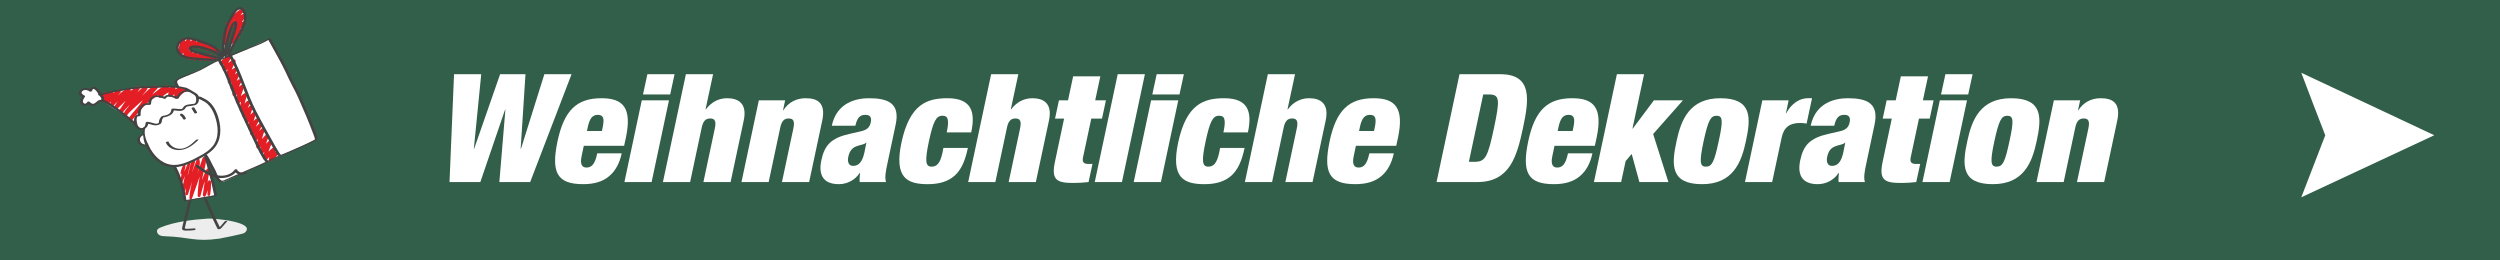
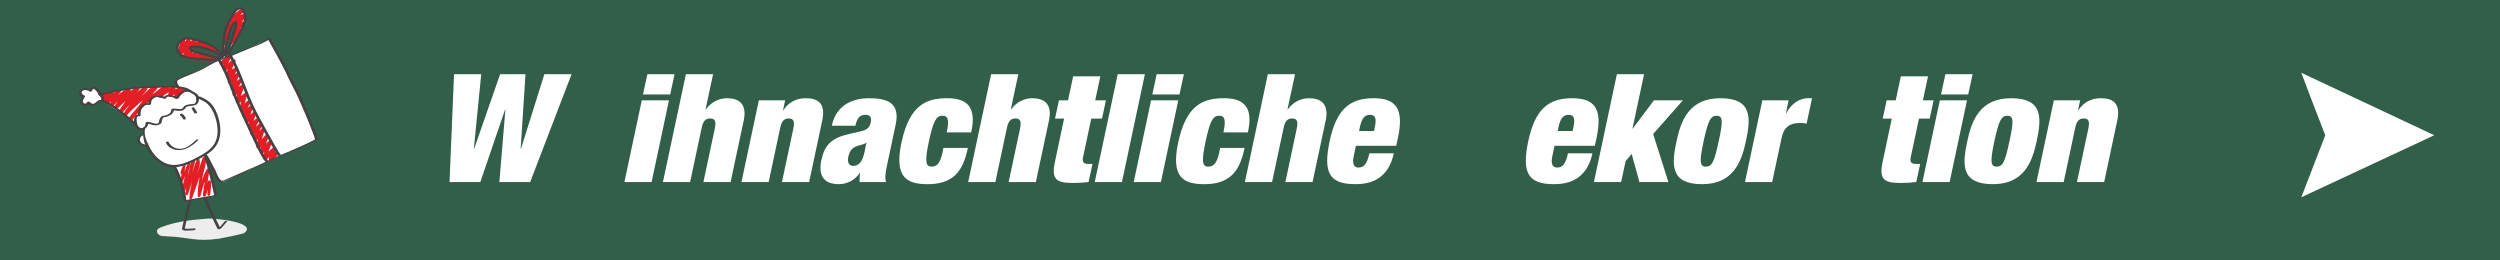
<svg xmlns="http://www.w3.org/2000/svg" viewBox="0 0 960 100">
  <defs>
    <style>
      .cls-1 {
        clip-path: url(#clippath-2);
      }

      .cls-2 {
        isolation: isolate;
      }

      .cls-3 {
        fill: #325f49;
      }

      .cls-3, .cls-4, .cls-5, .cls-6, .cls-7, .cls-8 {
        stroke-width: 0px;
      }

      .cls-4, .cls-9 {
        fill: none;
      }

      .cls-10 {
        clip-path: url(#clippath-1);
      }

      .cls-5 {
        fill: #e31f25;
      }

      .cls-6 {
        fill: #fff;
      }

      .cls-7 {
        fill: #ededed;
      }

      .cls-11 {
        clip-path: url(#clippath);
      }

      .cls-9 {
        stroke: #e31f25;
        stroke-linecap: round;
        stroke-linejoin: round;
        stroke-width: 1.555px;
      }

      .cls-8 {
        fill: #444343;
      }

      .cls-12 {
        mix-blend-mode: multiply;
      }
    </style>
    <clipPath id="clippath">
      <rect class="cls-4" x="30.253" y="2.733" width="91.747" height="89.367" />
    </clipPath>
    <clipPath id="clippath-1">
      <rect class="cls-4" x="30.253" y="2.733" width="91.747" height="89.367" />
    </clipPath>
    <clipPath id="clippath-2">
      <rect class="cls-4" x="54.15" y="79.153" width="46.798" height="13.627" />
    </clipPath>
  </defs>
  <g class="cls-2">
    <g id="Ebene_2" data-name="Ebene 2">
      <g id="Ebene_1-2" data-name="Ebene 1">
        <rect class="cls-3" width="960" height="100" />
        <path class="cls-6" d="m934.8,51.95h-.1l-51,23.8,9.2-23.8c-3.1-8-6.2-16-9.2-24l51.1,24Z" />
        <g>
          <path class="cls-6" d="m192.043,28.497h9.744l-1.856,28.652h.116l8.99-28.652h10.44l-15.892,41.412h-11.832l2.32-27.84h-.116l-9.512,27.84h-11.832l1.74-41.412h10.439l-2.842,28.652h.116l9.976-28.652Z" />
-           <path class="cls-6" d="m224.176,55.988l-.87,4.118c-.696,3.364.464,4.233,1.914,4.233,1.856,0,3.248-1.159,4.118-5.451h9.396c-.812,3.77-2.378,6.728-4.814,8.758-2.378,2.029-5.625,3.073-9.976,3.073-10.092,0-12.354-4.523-9.86-16.472,2.552-12.006,7.482-16.53,16.877-16.53,8.352,0,11.774,3.712,9.396,15.081l-.696,3.189h-15.486Zm7.25-7.076c.696-3.306.348-4.814-1.856-4.814-2.146,0-3.19,1.508-3.886,4.814l-.29,1.392h5.742l.29-1.392Z" />
          <path class="cls-6" d="m246.447,38.53h10.44l-6.67,31.378h-10.44l6.67-31.378Zm2.146-10.034h10.44l-1.682,7.772h-10.439l1.682-7.772Z" />
-           <path class="cls-6" d="m263.383,28.497h10.439l-2.9,13.514h.116c2.436-3.306,5.626-4.292,8.178-4.292,4.292,0,7.772,1.972,6.38,8.526l-5.046,23.664h-10.44l4.408-20.706c.522-2.61.058-3.712-1.798-3.712s-2.784,1.102-3.306,3.712l-4.408,20.706h-10.44l8.816-41.412Z" />
+           <path class="cls-6" d="m263.383,28.497h10.439l-2.9,13.514h.116c2.436-3.306,5.626-4.292,8.178-4.292,4.292,0,7.772,1.972,6.38,8.526l-5.046,23.664h-10.44l4.408-20.706c.522-2.61.058-3.712-1.798-3.712s-2.784,1.102-3.306,3.712l-4.408,20.706h-10.44l8.816-41.412" />
          <path class="cls-6" d="m291.396,38.53h10.092l-.812,3.828h.116c1.972-3.074,4.988-4.64,8.583-4.64,4.582,0,7.772,1.798,6.38,8.526l-5.046,23.664h-10.44l4.408-20.706c.522-2.61.058-3.712-1.798-3.712s-2.784,1.102-3.306,3.712l-4.408,20.706h-10.44l6.67-31.378Z" />
          <path class="cls-6" d="m330.14,69.908c-.116-1.102,0-2.262.116-3.538h-.116c-1.74,2.784-4.872,4.35-8.004,4.35-6.264,0-7.888-3.827-6.728-9.222,1.218-5.8,3.828-8.525,10.846-10.092l4.292-.986c2.378-.522,3.422-1.508,3.828-3.422.406-1.914-.232-2.9-2.03-2.9-1.972,0-3.132.87-3.886,4.176h-9.048c1.914-8.99,9.512-10.556,14.268-10.556,7.308,0,12.006,1.914,10.266,10.092l-3.248,15.312c-.638,2.9-.986,5.162-.464,6.786h-10.092Zm1.798-11.368l.754-3.77h-.116c-.696.812-2.146.754-3.828,1.45-1.798.754-2.552,1.972-3.016,4.06-.406,2.088.29,3.422,1.856,3.422,2.32,0,3.596-1.74,4.35-5.162Z" />
          <path class="cls-6" d="m363.547,50.826c.522-2.552.638-4.06.348-5.046-.232-.986-.928-1.334-2.03-1.334-2.378,0-3.48,2.088-5.162,9.802-1.624,7.714-1.334,9.744,1.044,9.744,1.914,0,3.248-1.218,4.118-5.162l.406-2.03h9.396c-1.044,4.931-2.552,8.353-5.046,10.614-2.494,2.262-5.974,3.306-10.324,3.306-8.004,0-12.992-2.436-10.149-15.949,3.19-14.848,9.859-17.052,17.689-17.052,9.28,0,10.788,5.278,9.106,13.108h-9.396Z" />
          <path class="cls-6" d="m380.599,28.497h10.439l-2.9,13.514h.116c2.436-3.306,5.626-4.292,8.178-4.292,4.292,0,7.772,1.972,6.38,8.526l-5.046,23.664h-10.44l4.408-20.706c.522-2.61.058-3.712-1.798-3.712s-2.784,1.102-3.306,3.712l-4.408,20.706h-10.44l8.816-41.412Z" />
          <path class="cls-6" d="m406.64,38.53h3.48l1.972-9.222h10.439l-1.972,9.222h4.118l-1.508,7.018h-4.118l-3.19,14.964c-.348,1.798.348,2.436,2.03,2.436h1.624l-1.508,6.96c-1.972.232-4.002.348-5.742.348-6.38,0-8.642-1.044-7.192-8.004l3.538-16.704h-3.48l1.508-7.018Z" />
          <path class="cls-6" d="m429.201,28.497h10.44l-8.816,41.412h-10.44l8.816-41.412Z" />
          <path class="cls-6" d="m442.019,38.53h10.44l-6.67,31.378h-10.44l6.67-31.378Zm2.146-10.034h10.44l-1.682,7.772h-10.439l1.682-7.772Z" />
          <path class="cls-6" d="m469.801,50.826c.522-2.552.638-4.06.348-5.046-.232-.986-.928-1.334-2.03-1.334-2.378,0-3.48,2.088-5.162,9.802-1.624,7.714-1.334,9.744,1.044,9.744,1.914,0,3.248-1.218,4.118-5.162l.406-2.03h9.396c-1.044,4.931-2.552,8.353-5.046,10.614-2.494,2.262-5.974,3.306-10.324,3.306-8.003,0-12.992-2.436-10.149-15.949,3.19-14.848,9.859-17.052,17.689-17.052,9.28,0,10.788,5.278,9.106,13.108h-9.396Z" />
          <path class="cls-6" d="m486.852,28.497h10.44l-2.9,13.514h.116c2.436-3.306,5.626-4.292,8.178-4.292,4.292,0,7.772,1.972,6.38,8.526l-5.046,23.664h-10.439l4.408-20.706c.522-2.61.058-3.712-1.798-3.712s-2.784,1.102-3.306,3.712l-4.408,20.706h-10.44l8.816-41.412Z" />
          <path class="cls-6" d="m520.665,55.988l-.87,4.118c-.696,3.364.464,4.233,1.914,4.233,1.856,0,3.248-1.159,4.118-5.451h9.396c-.812,3.77-2.378,6.728-4.814,8.758-2.378,2.029-5.625,3.073-9.976,3.073-10.092,0-12.354-4.523-9.86-16.472,2.552-12.006,7.482-16.53,16.878-16.53,8.352,0,11.773,3.712,9.396,15.081l-.696,3.189h-15.486Zm7.25-7.076c.696-3.306.348-4.814-1.856-4.814-2.146,0-3.19,1.508-3.886,4.814l-.29,1.392h5.742l.29-1.392Z" />
-           <path class="cls-6" d="m560.453,28.497h15.66c12.47,0,11.02,9.86,8.7,20.706-2.32,10.847-5.046,20.706-17.516,20.706h-15.66l8.816-41.412Zm3.596,33.64h2.146c4.176,0,5.104-1.74,7.482-12.935,2.378-11.194,2.204-12.934-1.972-12.934h-2.146l-5.51,25.868Z" />
          <path class="cls-6" d="m596.934,55.988l-.87,4.118c-.696,3.364.464,4.233,1.914,4.233,1.856,0,3.248-1.159,4.118-5.451h9.396c-.812,3.77-2.378,6.728-4.814,8.758-2.378,2.029-5.625,3.073-9.976,3.073-10.092,0-12.354-4.523-9.86-16.472,2.552-12.006,7.482-16.53,16.878-16.53,8.352,0,11.773,3.712,9.396,15.081l-.696,3.189h-15.486Zm7.25-7.076c.696-3.306.348-4.814-1.856-4.814-2.146,0-3.19,1.508-3.886,4.814l-.29,1.392h5.742l.29-1.392Z" />
          <path class="cls-6" d="m620.888,28.497h10.44l-4.466,20.879h.116l8.12-10.846h11.136l-11.426,12.935,5.858,18.443h-11.136l-2.958-10.788-2.32,2.727-1.74,8.062h-10.44l8.816-41.412Z" />
          <path class="cls-6" d="m653.6,70.72c-12.238,0-11.774-7.481-9.802-16.529,1.74-8.236,5.046-16.472,16.82-16.472,12.237,0,11.773,7.482,9.802,16.53-1.74,8.236-5.046,16.472-16.82,16.472Zm1.45-6.728c2.378,0,3.248-1.855,4.93-9.744,1.74-7.946,1.566-9.802-.812-9.802-2.32,0-3.248,1.856-4.988,9.802-1.682,7.889-1.45,9.744.87,9.744Z" />
          <path class="cls-6" d="m676.742,38.53h10.092l-1.044,4.988h.116c1.972-3.77,5.162-5.8,8.235-5.8h1.682l-2.088,9.744c-.87-.174-1.682-.232-2.552-.232-3.712,0-6.148,1.45-7.018,5.568l-3.654,17.109h-10.44l6.67-31.378Z" />
-           <path class="cls-6" d="m706.031,69.908c-.116-1.102,0-2.262.116-3.538h-.116c-1.74,2.784-4.872,4.35-8.004,4.35-6.264,0-7.888-3.827-6.728-9.222,1.218-5.8,3.828-8.525,10.846-10.092l4.292-.986c2.378-.522,3.422-1.508,3.828-3.422.406-1.914-.232-2.9-2.03-2.9-1.972,0-3.132.87-3.886,4.176h-9.048c1.914-8.99,9.512-10.556,14.268-10.556,7.308,0,12.006,1.914,10.266,10.092l-3.248,15.312c-.638,2.9-.986,5.162-.464,6.786h-10.092Zm1.798-11.368l.754-3.77h-.116c-.696.812-2.146.754-3.828,1.45-1.798.754-2.552,1.972-3.016,4.06-.406,2.088.29,3.422,1.856,3.422,2.32,0,3.596-1.74,4.35-5.162Z" />
          <path class="cls-6" d="m724.475,38.53h3.48l1.972-9.222h10.439l-1.972,9.222h4.118l-1.508,7.018h-4.118l-3.19,14.964c-.348,1.798.348,2.436,2.03,2.436h1.624l-1.508,6.96c-1.972.232-4.002.348-5.742.348-6.38,0-8.642-1.044-7.192-8.004l3.538-16.704h-3.48l1.508-7.018Z" />
          <path class="cls-6" d="m744.89,38.53h10.44l-6.67,31.378h-10.44l6.67-31.378Zm2.146-10.034h10.44l-1.682,7.772h-10.439l1.682-7.772Z" />
          <path class="cls-6" d="m765.248,70.72c-12.238,0-11.774-7.481-9.802-16.529,1.74-8.236,5.046-16.472,16.82-16.472,12.237,0,11.773,7.482,9.802,16.53-1.74,8.236-5.046,16.472-16.82,16.472Zm1.45-6.728c2.378,0,3.248-1.855,4.93-9.744,1.74-7.946,1.566-9.802-.812-9.802-2.32,0-3.248,1.856-4.988,9.802-1.682,7.889-1.45,9.744.87,9.744Z" />
          <path class="cls-6" d="m788.68,38.53h10.092l-.812,3.828h.116c1.972-3.074,4.988-4.64,8.583-4.64,4.582,0,7.772,1.798,6.38,8.526l-5.046,23.664h-10.439l4.408-20.706c.522-2.61.058-3.712-1.798-3.712s-2.784,1.102-3.306,3.712l-4.408,20.706h-10.44l6.67-31.378Z" />
        </g>
        <g class="cls-11">
          <g class="cls-10">
            <g class="cls-12">
              <g class="cls-1">
                <path class="cls-7" d="m61.684,87.339c-.504.204-1.043.458-1.285.945-.347.697.106,1.58.775,1.976.67.396,1.485.432,2.262.458,9.585.322,11.31,2.25,20.807.915.585-.082,9.117-1.792,9.579-2.161,5.238-4.182-11.79-5.682-13.833-5.543-5.979.407-12.756,1.163-18.305,3.409" />
              </g>
            </g>
            <path class="cls-6" d="m87.257,20.86l-1.52.5,1.52-6.775,1.165-3.729,2.06-1.951-.601,4.165-2.624,7.79Zm-2.644,1.705l-5.581-1.705-5.469-1.301-.529-1.351,2.666-.529,4.39,1.28,3.939,1.901.584,1.705Zm36.931,30.971l-7.653-18.67-10.81-19.785-14.25,6.354h-.943l5.895-11.93s.692-3.68.375-3.751c-.317-.072-1.201-2.179-1.201-2.179h-1.85l-2.126,2.854-2.852,6.002-.588,9.609-1.995-3.23-4.319-2.251-4.652-1.478-3.2-.496-2.287,1.745-.965,2.404,1.5,2.701,3.941,1.13,5.469.521,5.147-.309-5.147,2.784-6.508,3.151-5.302,2.401.975,2.24h-2.401l-7.879.051-6.752.53-11.186,2.055-1.344.676.45.42v1.455l3.902,2.663,5.627,3.636,3.676,3.08,1.05,1.5,1.801-.15v2.241l-1.801,1.585.3,1.876,1.575.611h1.695l1.381,3.877,2.476,2.49,3.301,1.388,2.879.563,2.138,4.49,2.287,8.641,11.386-2.1-3.759-15.471,5.327,9.919,1.201.565,36.015-16.41Z" />
            <path class="cls-9" d="m85.98,16.483c.652-.375,1.002-.921,1.364-1.584-.418-.125-.729-.318-1.214-.315.404-.484.772-.823,1.331-1.09-.312.014-.68-.119-1.007-.101.47-.469,1.112-.845,1.63-1.257-.314.088-.717-.059-1.043-.016-.188-1.186,1.39-1.575,2.09-2.233-.531-.234-1.117-.538-1.71-.687.84-.254,1.745-.235,2.611-.373-.442-.382-1.045-.626-1.65-.684,1.289-1.49,3.083-3.307,4.913-4.138-1.637.738-2.391,2.711-2.739,4.373,1.071-.409,2.145-2.428,3.301-2.252-1.052.441-2.077,3.105-3.058,3.665.67-.124,2.011-.762,2.683-.663-.986.699-2.209,1.88-3.151,2.626.854.052,1.351-.091,2.1.225-.995.213-1.947,1.283-2.828,1.806.61-.046,1.265.051,1.808.265-.892.563-1.774,1.299-2.506,2.055" />
            <path class="cls-9" d="m82.434,22.102c-.7.183-1.42.423-2.117.657.082-.377-.049-.844.116-1.25-.595.296-1.183.753-1.7,1.181.215-.474.107-.924.15-1.411-.602.292-1.216.834-1.791,1.265.067-.51.035-1.041.067-1.552-.791.454-1.641.879-2.308,1.47.057-.589.158-1.185.17-1.771-.795.447-1.455,1.069-2.293,1.461.139-.716.388-1.485.56-2.217-.721.476-1.544,1.134-2.297,1.66.375-.861.595-1.806.996-2.664-.967.633-1.981.719-2.899,1.455.259-1.797.626-3.07.986-4.877,1.046.734-.08,2.263-.051,3.404.93-1.041,1.683-2.272,2.379-3.42-.153.804-.178,1.7-.237,2.512.842-.755,1.566-1.666,2.448-2.372-.326.67-.544,1.406-.498,2.148.76-.71,1.862-1.103,2.805-1.62-.151.624-.451,1.09-.515,1.749.553-.518,1.274-.695,2.003-1.007-.203.46-.067.9-.157,1.358.603-.232,1.269-.464,1.904-.67-.185.394-.096.907-.268,1.288.58-.289,1.194-.534,1.827-.702-.129.377.084.842-.016,1.213.601-.022,1.204-.06,1.806-.082" />
            <path class="cls-9" d="m85.08,24.361c.842-.853,1.877-1.818,3.029-2.346-1.173,1.258-1.56,2.921-1.846,4.567,1.073-1.065,2.267-2.108,3.456-3.07-1.015,1.56-1.747,3.435-2.069,5.264.725-.648,1.652-1.392,2.55-1.923-.775,1.399-1.704,2.988-1.977,4.557.771-1.009,1.862-1.887,2.892-2.604-.898,1.538-1.411,3.293-1.813,4.993.827-.778,1.769-1.756,2.637-2.6-.832,1.557-1.747,3.198-1.917,4.964,1.015-.9,1.814-2.045,2.95-2.82-.684,1.791-1.562,3.74-1.618,5.687.896-.828,1.776-1.689,2.726-2.45-.655,1.66-1.184,3.96-1.243,5.639.751-.889,1.63-1.916,2.435-2.75-.864,1.398-1.539,3.211-1.547,4.846.902-.923,1.684-1.953,2.53-2.923-.641,1.545-1.212,3.476-1.389,5.12.869-.932,1.754-1.874,2.691-2.739-.763,1.619-1.293,3.552-1.547,5.333.845-.993,1.734-1.983,2.667-2.84-1.053,1.468-1.519,3.181-1.872,4.918,1.048-1.028,2.154-2.109,3.232-3.132-1.254,1.176-1.734,3.406-1.883,5.095.945-1.062,1.767-2.248,2.814-3.217-.982,1.692-1.313,4.376-1.801,6.346,1.099-1.154,2.041-2.49,3.128-3.676-.764,1.876-1.505,3.758-1.803,5.727.962-1.23,2.006-2.472,3.144-3.52-.888,1.857-1.66,3.886-1.727,5.96,1.051-1.126,2.062-2.412,3.224-3.363-.52,1.154-.86,2.494-1.127,3.679.681-.605,1.375-1.271,1.935-1.985" />
            <path class="cls-5" d="m69.634,66.789c.424-1.045.975-2.017,1.568-2.94-.265-.138-.53-.277-.795-.415-.458,2.055-.853,4.125-1.175,6.221-.074.476.546.892.753.392.999-2.414,2.042-4.805,3.064-7.206-.266-.139-.532-.278-.798-.416-.458,1.936-.923,3.871-1.375,5.81-.212.912-.428,1.823-.638,2.737-.178.776-.327,1.441.024,2.208.201.441.714.306.844-.074.612-1.802,1.223-3.606,1.842-5.405.3-.872.599-1.746.901-2.618.295-.854.064-1.85.766-2.367-.255-.236-.51-.473-.766-.709-1.303,3.991-2.261,8.05-2.712,12.36-.076.725.88.819,1.066.224,1.436-4.579,2.609-8.347,4.319-12.787-.351-.022-.614-.202-.966-.225.202,1.299-.122,2.137-.466,3.316-.351,1.202-.701,2.404-1.023,3.617-.641,2.419-1.148,4.876-1.353,7.422-.058.721.844.783,1.038.219,1.745-5.075,3.586-10.101,5.352-15.166-.353-.074-.706-.148-1.06-.223.097,2.415-.902,4.722-1.349,7.018-.461,2.374-.726,4.805-.804,7.26-.022.715.913.877,1.081.227.853-3.309,1.738-6.62,3.344-9.532-.348-.182-.696-.363-1.043-.545-.47,3.168-.927,6.339-1.387,9.51-.096.659.771,1.258,1.052.549.668-1.688,1.331-3.378,1.998-5.067-.348-.125-.696-.251-1.044-.376.069,1.562-.01,3.1-.257,4.618-.125.77.918,1.14,1.05.379.281-1.618.394-3.25.328-4.922-.023-.578-.804-.977-1.044-.377-.674,1.683-1.352,3.364-2.025,5.047.35.183.701.366,1.052.549.462-3.17.926-6.34,1.378-9.513.098-.688-.695-1.186-1.043-.545-1.637,3.011-2.54,6.436-3.418,9.843.36.076.721.151,1.081.227.082-2.577.362-5.12.877-7.603.456-2.194,1.333-4.352,1.254-6.676-.025-.725-1.109-.769-1.325-.162-1.795,5.048-3.25,10.075-5.066,15.112.346.073.692.146,1.038.219.262-2.764.902-5.433,1.63-8.05.351-1.26.717-2.513,1.073-3.771.318-1.125.335-1.622.14-2.848-.108-.686-.872-.543-1.054-.067-1.703,4.443-2.947,8.378-4.404,12.946.356.075.711.149,1.066.224.456-4.176,1.408-8.177,2.641-12.066.193-.607-.518-.933-.879-.619-1.241,1.078-1.124,3.204-1.66,4.804-.697,2.079-1.401,4.155-2.105,6.23.281-.025.563-.049.844-.073-.347-.759.203-2.047.377-2.792.186-.799.373-1.597.556-2.396.367-1.598.73-3.198,1.096-4.798.119-.518-.587-.923-.798-.416-1.006,2.412-1.992,4.838-3.021,7.237.251.131.502.262.753.392.358-2.083.762-4.154,1.22-6.205.125-.557-.522-.839-.795-.415-.646,1.005-.986,2.1-1.15,3.347-.027.198.264.292.334.121" />
            <path class="cls-8" d="m66.511,64.175c2.097,4.08,3.452,8.493,4.006,13.046.017.142.366.098.439.086,3.931-.64,7.86-1.28,11.79-1.919.122-.02.666-.144.619-.369-1.082-5.204-2.399-10.356-3.945-15.441-.086-.283-1.141.011-1.058.283,1.546,5.086,2.863,10.237,3.945,15.441.206-.123.413-.246.619-.369-3.93.64-7.86,1.28-11.79,1.919l.439.086c-.554-4.554-1.909-8.966-4.006-13.046-.151-.293-1.168.071-1.058.283" />
-             <path class="cls-8" d="m75.296,64.119c2.568,1.853,5.36,3.857,8.603,4.203,2.641.282,5.462-.497,7.105-2.692-.312.015-.624.029-.936.044.914,1.612,3.083,1.912,4.548.907.586-.402-.242-.951-.737-.612-.971.667-2.31.157-2.852-.8-.195-.343-.74-.219-.936.044-1.472,1.966-4.117,2.534-6.442,2.129-2.84-.495-5.272-2.26-7.557-3.909-.461-.332-1.327.302-.795.687" />
            <path class="cls-8" d="m72.421,77.091c-.712,2.809-1.391,5.627-2.035,8.453-.153.668-.374,1.359-.455,2.041-.049.414.093.727.507.851.571.171,1.29.101,1.88.095.733-.006,1.463-.054,2.191-.138.2-.022.578-.15.59-.401.012-.251-.273-.325-.477-.301-.6.069-1.201.116-1.805.131-.316.007-1.68.157-1.829-.162-.075-.16.095-.575.13-.732.071-.318.142-.636.215-.954.136-.601.273-1.201.412-1.801.556-2.4,1.138-4.794,1.744-7.182.117-.463-.96-.324-1.067.101" />
            <path class="cls-8" d="m78.274,76.461c1.259,2.925,2.572,5.826,3.942,8.701.338.71.68,1.419,1.025,2.126.23.471.364.837.954.728.64-.118.964-.629,1.368-1.094.549-.631,1.098-1.261,1.647-1.892.164-.189-.143-.238-.268-.242-.227-.007-.549.093-.704.271-.777.892-1.512,1.878-2.367,2.696.143-.076.286-.153.428-.228-.049.015-.099.031-.148.046.162-.005.324-.011.486-.016-.212-.088-.344-.565-.437-.755-.098-.202-.196-.404-.294-.607-.228-.472-.455-.945-.68-1.418-.451-.947-.896-1.897-1.334-2.85-.877-1.906-1.729-3.822-2.559-5.749-.134-.311-1.17.023-1.058.283" />
            <path class="cls-8" d="m55.195,51.515c-1.258.127-2.625,1.014-2.519,2.43.042.561.344,1.103.778,1.457.231.188.495.299.773.398.251.089.497.196.755.26.725.18,1.519-.06,1.914-.714.111-.184-.377-.154-.435-.144-.215.033-.494.114-.614.313-.033.053-.067.102-.109.148-.083.093-.049.02-.021.036-.084.042-.043.029.123-.042.042-.012.086-.019.129-.022-.05.001-.05.001.002,0-.027-.002-.053-.005-.079-.009-.18-.029-.464-.147-.675-.225-.27-.099-.522-.182-.751-.362-.214-.169-.39-.38-.516-.623-.259-.503-.296-1.08-.054-1.595.11-.235.273-.45.475-.613.054-.044.113-.086.173-.123-.043.026.155-.078.06-.034.032-.014.065-.027.097-.039-.055.017-.052.016.012-.003.064-.016.068-.017.012-.004.061-.008.069-.01.025-.007.225-.022.555-.072.705-.265.142-.183-.124-.234-.262-.22" />
            <path class="cls-8" d="m55.704,55.398c.755,1.835,1.786,3.568,3.127,5.037,1.282,1.404,2.848,2.583,4.654,3.219,2.111.745,4.366.675,6.512.105,2.334-.62,4.526-1.731,6.658-2.844,1.841-.96,3.679-2.036,5.149-3.522,3.246-3.279,3.289-7.931,2.08-12.138-.609-2.12-1.588-4.202-3.159-5.78-.759-.761-1.635-1.316-2.609-1.759-.325-.148-.62-.366-.947-.504-.385-.163-.831-.154-1.239-.168-.64-.022-.778.849-.067.873.663.022.979.264,1.559.539.847.402,1.603.831,2.29,1.479,1.303,1.225,2.178,2.871,2.771,4.54,1.314,3.693,1.827,8.316-.746,11.591-1.159,1.474-2.743,2.552-4.36,3.467-1.799,1.019-3.676,1.972-5.599,2.733-2.055.814-4.301,1.341-6.508.923-1.751-.332-3.328-1.24-4.643-2.423-1.487-1.34-2.648-3.038-3.507-4.84-1.054-2.211-1.997-4.368-1.341-6.805.168-.624-.849-.26-.989.263,0,0,.01,3.82.913,6.014" />
            <path class="cls-8" d="m69.218,44.362c.135.1.263.209.384.326-.025-.025-.051-.05-.077-.075.328.318.599.69.801,1.101-.015-.032-.031-.063-.046-.094.007.014.014.029.021.043.052.11.106.176.225.222.12.045.282.045.403.009.127-.039.263-.101.345-.21.058-.078.131-.205.084-.304-.153-.323-.331-.627-.558-.903-.225-.274-.486-.523-.771-.734-.209-.156-.569-.099-.76.061-.085.071-.178.17-.183.287-.005.112.039.204.13.272" />
            <path class="cls-8" d="m73.602,41.724c.217.352.433.704.65,1.056.143.233.286.466.429.699.046.076.216.096.287.099.133.006.294-.025.415-.081.101-.047.225-.11.282-.211.046-.083.048-.143-.003-.225-.253-.413-.507-.827-.761-1.24-.106-.172-.212-.343-.317-.516-.046-.076-.215-.096-.287-.099-.133-.005-.294.026-.415.082-.102.047-.226.109-.283.21-.046.083-.048.143.003.226" />
            <path class="cls-8" d="m63.683,54.744c.886,2.164,3.36,3.065,5.56,2.863,2.737-.252,5.014-1.985,6.915-3.839.183-.178-.158-.23-.266-.233-.24-.005-.531.099-.704.268-1.561,1.522-3.525,3.209-5.813,3.325-1.889.096-3.894-.862-4.633-2.669-.124-.302-1.163.027-1.058.284" />
            <path class="cls-8" d="m68.774,33.142c-.232-.477-.608-.957-.721-1.481-.167-.775.647-1.149,1.229-1.458,1.097-.581,2.297-.957,3.444-1.424,1.297-.529,2.606-1.028,3.876-1.622,1.259-.589,2.455-1.297,3.665-1.981,1.254-.71,2.522-1.387,3.864-1.915,1.296-.51,2.626-.928,3.92-1.443,2.704-1.077,5.357-2.275,8.064-3.344,1.451-.573,2.922-1.118,4.346-1.757,1.128-.506,2.182-1.143,3.264-1.735-.282.007-.565.014-.848.02,2.195,4.042,4.586,8.001,6.562,12.157.953,2.004,1.853,4.017,2.9,5.974.77,1.439,1.514,2.884,2.179,4.375,2.068,4.635,4.077,9.325,5.839,14.085.217.586.471,1.188.593,1.803.03.149.06.07-.061.153-.238.161-.484.305-.736.443-2.105,1.148-4.331,2.092-6.526,3.051-2.273.992-4.556,1.969-6.869,2.865-1.785.691-3.476,1.547-5.175,2.427-1.998,1.035-4.084,1.808-6.126,2.742-2.023.926-4.042,1.825-6.091,2.69-.928.391-1.851.795-2.769,1.21-.633.286-1.274.693-1.859.149-.979-.911-1.419-2.41-1.957-3.598-.274-.604-.628-1.161-.933-1.749-.446-.859-.84-1.744-1.298-2.597-.401-.749-.849-1.47-1.413-2.108-.212-.24-1.219.131-.989.392,1.321,1.496,1.969,3.423,2.934,5.141.675,1.203,1.135,2.505,1.806,3.709.618,1.108,1.325,1.885,2.67,1.55.761-.189,1.456-.559,2.171-.868,1.115-.482,2.231-.955,3.358-1.407,2.171-.87,4.233-1.985,6.395-2.873,2.075-.851,4.056-1.8,6.052-2.824,2.598-1.334,5.366-2.311,8.054-3.45,2.555-1.083,5.104-2.19,7.603-3.399.789-.382,1.605-.758,2.335-1.247.364-.243.547-.402.443-.84-.174-.737-.483-1.457-.75-2.162-.445-1.176-.913-2.345-1.386-3.511-1.084-2.674-2.202-5.335-3.349-7.982-.424-.981-.851-1.961-1.297-2.932-.919-2-2.045-3.894-3.014-5.87-1.045-2.132-1.96-4.319-3.078-6.417-1.114-2.092-2.295-4.149-3.441-6.224-.577-1.045-1.15-2.091-1.72-3.139-.142-.26-.661-.082-.848.02-1.037.567-2.045,1.19-3.127,1.669-1.353.599-2.743,1.119-4.12,1.663-2.826,1.116-5.592,2.38-8.422,3.486-1.336.522-2.71.945-4.037,1.49-1.337.549-2.609,1.238-3.864,1.95-1.34.759-2.666,1.534-4.079,2.153-1.294.567-2.612,1.094-3.93,1.604-1.232.477-2.506.911-3.612,1.652-.432.29-.927.623-.946,1.193-.022.647.494,1.27.764,1.826.155.321,1.183-.027,1.058-.283" />
            <path class="cls-8" d="m83.607,23.226c2.984,4.654,4.528,10.013,6.632,15.081,2.271,5.469,4.939,10.738,7.394,16.12.634,1.39,1.304,2.754,2.036,4.095.7,1.281,1.351,2.636,2.359,3.711.351.374,1.349-.072.965-.482-.856-.911-1.449-2.031-2.041-3.123-.699-1.29-1.383-2.578-1.998-3.911-1.242-2.694-2.553-5.351-3.817-8.034-1.27-2.699-2.483-5.424-3.637-8.175-1.049-2.498-1.961-5.05-2.95-7.571-1.111-2.829-2.334-5.628-3.979-8.193-.278-.434-1.279-.008-.965.482" />
            <path class="cls-8" d="m87.927,21.443c3.709,6.553,5.639,13.899,8.921,20.65,1.071,2.203,2.293,4.338,3.46,6.492,1.235,2.282,2.474,4.563,3.754,6.822.552.976,1.11,1.95,1.701,2.903.307.495.617,1.114,1.067,1.499.319.274,1.314-.15.976-.44-.377-.322-.64-.821-.9-1.233-.52-.821-1.008-1.663-1.491-2.506-1.249-2.181-2.452-4.388-3.651-6.597-1.146-2.11-2.333-4.205-3.422-6.345-1.708-3.358-3.04-6.888-4.393-10.399-1.483-3.849-3.01-7.689-5.047-11.285-.2-.353-1.223.004-.976.44" />
            <path class="cls-8" d="m84.218,22.167c-1.238.463-2.611.326-3.907.287-1.502-.046-3.002-.151-4.496-.299-2.07-.205-5.024-.192-6.487-1.959-.675-.816-.971-2.04-.514-3.026.483-1.041,1.702-1.822,2.814-1.978,1.344-.189,2.818.364,4.08.764,1.31.415,2.598.896,3.879,1.388,1.193.458,2.314.996,3.271,1.86.911.822,1.577,1.858,2.113,2.955.205.42.993.136,1.021-.273.197-2.943.273-5.898.825-8.804.277-1.458.678-2.874,1.315-4.218.52-1.096,1.178-2.153,1.818-3.183.431-.694,1.238-2.172,2.236-2.06.786.088,1.156,1.186,1.313,1.825.594,2.421-.804,5.139-1.896,7.224-1.46,2.786-3.296,5.432-4.217,8.466-.189.621.868.702,1.027.177.933-3.072,2.801-5.746,4.272-8.572,1.18-2.267,2.57-5.177,1.816-7.787-.242-.839-.708-1.736-1.559-2.083-.962-.392-1.996.116-2.676.8-.863.866-1.426,1.971-2.046,3.01-.793,1.329-1.496,2.666-1.944,4.155-1.08,3.591-1.118,7.39-1.367,11.101.341-.091.68-.182,1.021-.273-1.133-2.32-2.901-3.987-5.306-4.938-1.541-.61-3.102-1.187-4.687-1.673-1.435-.441-2.959-.949-4.473-.708-2.402.382-4.619,2.641-3.741,5.169.845,2.434,3.514,3.005,5.775,3.287,1.89.236,3.789.404,5.692.495,1.7.082,3.622.319,5.25-.29.633-.237.424-1.08-.224-.837" />
            <path class="cls-8" d="m87.177,21.793c1.272-2.177,1.724-4.762,2.498-7.136.331-1.015.731-2.004,1.017-3.035.277-1.002.6-2.18.289-3.209-.081-.268-.4-.331-.64-.272-.819.203-1.318.958-1.691,1.658-.535,1.005-.881,2.113-1.194,3.204-.768,2.678-1.455,5.414-1.716,8.191-.056.597,1.028.49,1.08-.054.24-2.561.862-5.062,1.542-7.537.265-.966.556-1.931.947-2.854.225-.531.609-1.623,1.254-1.782-.214-.091-.427-.181-.64-.272.304,1.003-.089,2.214-.379,3.177-.281.934-.648,1.839-.945,2.768-.714,2.232-1.133,4.725-2.327,6.768-.346.593.625.865.905.384" />
            <path class="cls-8" d="m85.451,21.534c-1.423-1.661-3.463-2.355-5.472-3.037-1.806-.613-3.67-1.131-5.597-1.048-.57.025-1.293.121-1.665.611-.369.486-.166,1.128.26,1.502.545.479,1.322.684,2.006.866.778.205,1.553.393,2.326.616,1.347.387,2.692.795,4.057,1.11.686.158,1.38.277,2.065.435.559.13,1.088.292,1.654.101.645-.218.428-1.072-.228-.851-.379.128-.794-.062-1.169-.146-.517-.116-1.041-.207-1.559-.321-.962-.212-1.905-.474-2.85-.745-.901-.258-1.801-.539-2.707-.776-.577-.151-1.166-.255-1.733-.441-.338-.111-1.209-.349-1.232-.816-.014-.285.675-.251.941-.253,1.601-.007,3.132.381,4.641.889,1.886.635,3.961,1.237,5.304,2.804.363.423,1.353-.042.96-.5" />
            <path class="cls-9" d="m39.611,36.854c.295-.326.694-.546,1.065-.781-.573.708-.676,1.615-.806,2.496.643-.789,1.41-1.59,2.175-2.293.275-.253.507-.293.734-.65-.645.874-1.286,2.399-1.368,3.513.902-1.203,2.1-2.268,3.196-3.293.306-.286.601-.563.991-.717-1.34,1.182-2.064,3.168-2.517,4.853,1.975-1.91,3.851-4.227,6.348-5.464-1.716,2.057-3.168,4.271-4.686,6.463,2.002-1.808,3.81-3.866,5.951-5.524.758-.587,1.478-.93,2.162-1.525-.766,1.295-1.824,2.158-2.754,3.357-.726.935-1.277,1.979-1.93,2.961-.551.829-1.153,1.624-1.666,2.476,1.864-2.466,4.541-4.566,6.76-6.719.93-.902,1.596-1.452,2.63-2.233-.375.809-1.186,1.529-1.852,2.331-1.346,1.624-2.598,3.313-3.858,5.003-.61.818-1.451,1.637-1.865,2.555.44-.785,1.47-1.653,2.184-2.342,1.585-1.53,3.228-2.959,4.932-4.352,1.251-1.023,2.666-2.893,4.322-3.344-2.737,2.744-4.464,5.955-6.949,8.787-.913,1.04-1.825,2.071-2.632,3.197,2.515-3.109,4.966-6.357,8.559-8.583,1.565-.969,3.484-3.085,5.321-3.477-.807,1.162-2.198,1.827-2.536,3.264,1.508-1.364,3.05-2.394,5.085-2.853-.545.781-1.129,1.513-1.296,2.478,1.249-.966,2.478-1.398,3.77-2.288-.682.857-1.327,1.898-1.475,3.01,1.087-.829,2.297-2.54,3.708-2.71" />
            <path class="cls-8" d="m52.329,47.321c-5.045-4.41-9.343-7.852-15.532-10.542-.112.191-.224.383-.336.574,5.212-1.647,10.585-2.792,16.029-3.309,2.517-.239,5.026-.248,7.549-.315,2.096-.056,4.193-.183,6.29-.091,2.239.099,4.612.411,6.483,1.744.245-.195.489-.391.734-.586-2.544-.768-4.822.381-5.882,2.785.272-.095.544-.189.815-.283-1.646-.411-4.592-1.912-5.658.284.305-.082.61-.163.914-.245-1.357-.543-2.898-.953-4.357-.599-1.613.391-2.382,1.692-2.45,3.285.243-.129.486-.259.729-.388-1.334-.172-2.752.138-3.687,1.164-.907.996-1.133,2.363-1.023,3.664.242-.157.484-.315.727-.473-2.566-.385-2.612,2.993-1.792,4.577.539,1.043,1.769,1.485,2.883,1.218,1.304-.311,2.197-1.408,2.228-2.745-.243.129-.486.258-.729.388,1.538.13,2.936,1.08,4.504.548.467-.159,1.02-.391,1.235-.87.202-.45.102-.939.347-1.396.021-.039.475-.677.458-.715.013.028-.55.106.045.068.6-.037,1.172-.241,1.727-.46,1.265-.499,2.1-1.26,2.281-2.656-.243.129-.487.258-.729.388,1.428.039,3.525.727,4.725-.369.268-.246.384-.6.633-.849.267-.267.711-.283,1.062-.334.718-.105,1.477-.185,2.183-.357,1.384-.338,1.748-1.57,1.656-2.89-.108-1.562-1.637-1.942-2.747-2.7-.32-.219-1.284.24-.833.548.929.635,2.357.983,2.508,2.27.062.533.046,1.485-.321,1.934-.264.321-.788.296-1.167.352-1.06.157-2.633.172-3.336,1.119-.221.298-.34.648-.722.772-.339.11-.787.049-1.136.027-.705-.045-1.404-.164-2.11-.183-.221-.006-.692.098-.729.388-.081.629-.257,1.222-.792,1.611-.459.334-1.112.579-1.663.691-.648.132-1.138.033-1.579.636-.283.386-.552.828-.663,1.298-.076.319.009.725-.25.959-.533.481-1.523.155-2.115-.012-.688-.193-1.359-.417-2.076-.477-.194-.017-.723.108-.729.388-.019.825-.397,1.856-1.321,2.03-.806.151-1.526-.503-1.806-1.201-.251-.629-.813-3.525.475-3.33.268.04.755-.148.727-.473-.083-.985.046-2.045.614-2.879.624-.918,1.588-1.14,2.642-1.004.198.026.718-.114.729-.388.048-1.126.398-2.366,1.657-2.593,1.075-.194,2.265.174,3.254.569.27.108.767.057.914-.245.637-1.314,3.014.03,4.027.283.236.059.702-.026.815-.284.378-.857.9-1.722,1.763-2.163.791-.405,1.667-.302,2.489-.054.277.084,1.19-.262.734-.586-1.633-1.163-3.665-1.583-5.627-1.769-2.195-.208-4.407-.108-6.606-.03-2.47.088-4.936.054-7.403.238-2.809.21-5.603.595-8.369,1.12-3.158.6-6.275,1.393-9.34,2.361-.156.049-.73.403-.336.574,6.134,2.666,11.42,6.845,16.421,11.216.307.268.305-.676-.019-.96l-.037-.263Z" />
            <path class="cls-6" d="m31.898,37.117l-.54,2.397,1.069.724,1.451-.691,1.321.691,1.951-.63,1.68-.93.631-.991-.96-1.351-.721-1.381-1.321-1.02-1.171.12-.48.781-.93-.54s-1.725-.03-1.861.06c-.135.09-1.381,1.107-1.381,1.107l1.261,1.654Z" />
            <path class="cls-8" d="m38.925,36.015c-.436-.926-1.094-1.947-2.026-2.436-.458-.24-.989-.308-1.475-.101-.562.239-.887.748-1.096,1.301.305-.081.61-.163.914-.245-1.227-.913-3.095-1.047-4.316-.033-.428.356-.764.883-.65,1.461.147.746.921,1.166,1.558,1.432-.066-.136-.132-.27-.198-.406-.313.567-.72,1.102-.846,1.752-.119.614.155,1.248.686,1.583,1.009.638,2.436.097,2.965-.91-.33.058-.66.116-.99.174.738.749,1.649,1.287,2.724.965.408-.122.779-.342,1.12-.593.187-.138.365-.287.543-.435.159-.133.358-.366.549-.451-.106.047.09.035.176.046.142.02.281.035.426.02.42-.044.746-.3.887-.693.402-1.124-.445-1.966-1.282-2.589-.366-.273-1.299.244-.819.601.328.244.643.508.884.842.123.168.23.358.257.567.027.195-.087.37-.081.552.003.101-.183.123.093.027.187-.065.172-.035.117-.063-.076-.04-.236-.037-.321-.044-.341-.025-.672.045-.964.225-.554.34-.971.875-1.551,1.181-.689.363-1.304-.129-1.786-.62-.266-.269-.817-.155-.99.175-.302.573-1.003.728-1.411.161-.552-.768.257-1.698.624-2.363.101-.183-.037-.338-.198-.406-.709-.296-1.619-1.067-.77-1.77.806-.666,1.989-.351,2.746.212.247.184.801.055.914-.245.08-.214.167-.44.312-.62.028-.035.201-.167.15-.155.218-.049.529.206.689.335.589.472,1.058,1.171,1.378,1.849.213.453,1.259.144,1.058-.283" />
          </g>
        </g>
      </g>
    </g>
  </g>
</svg>